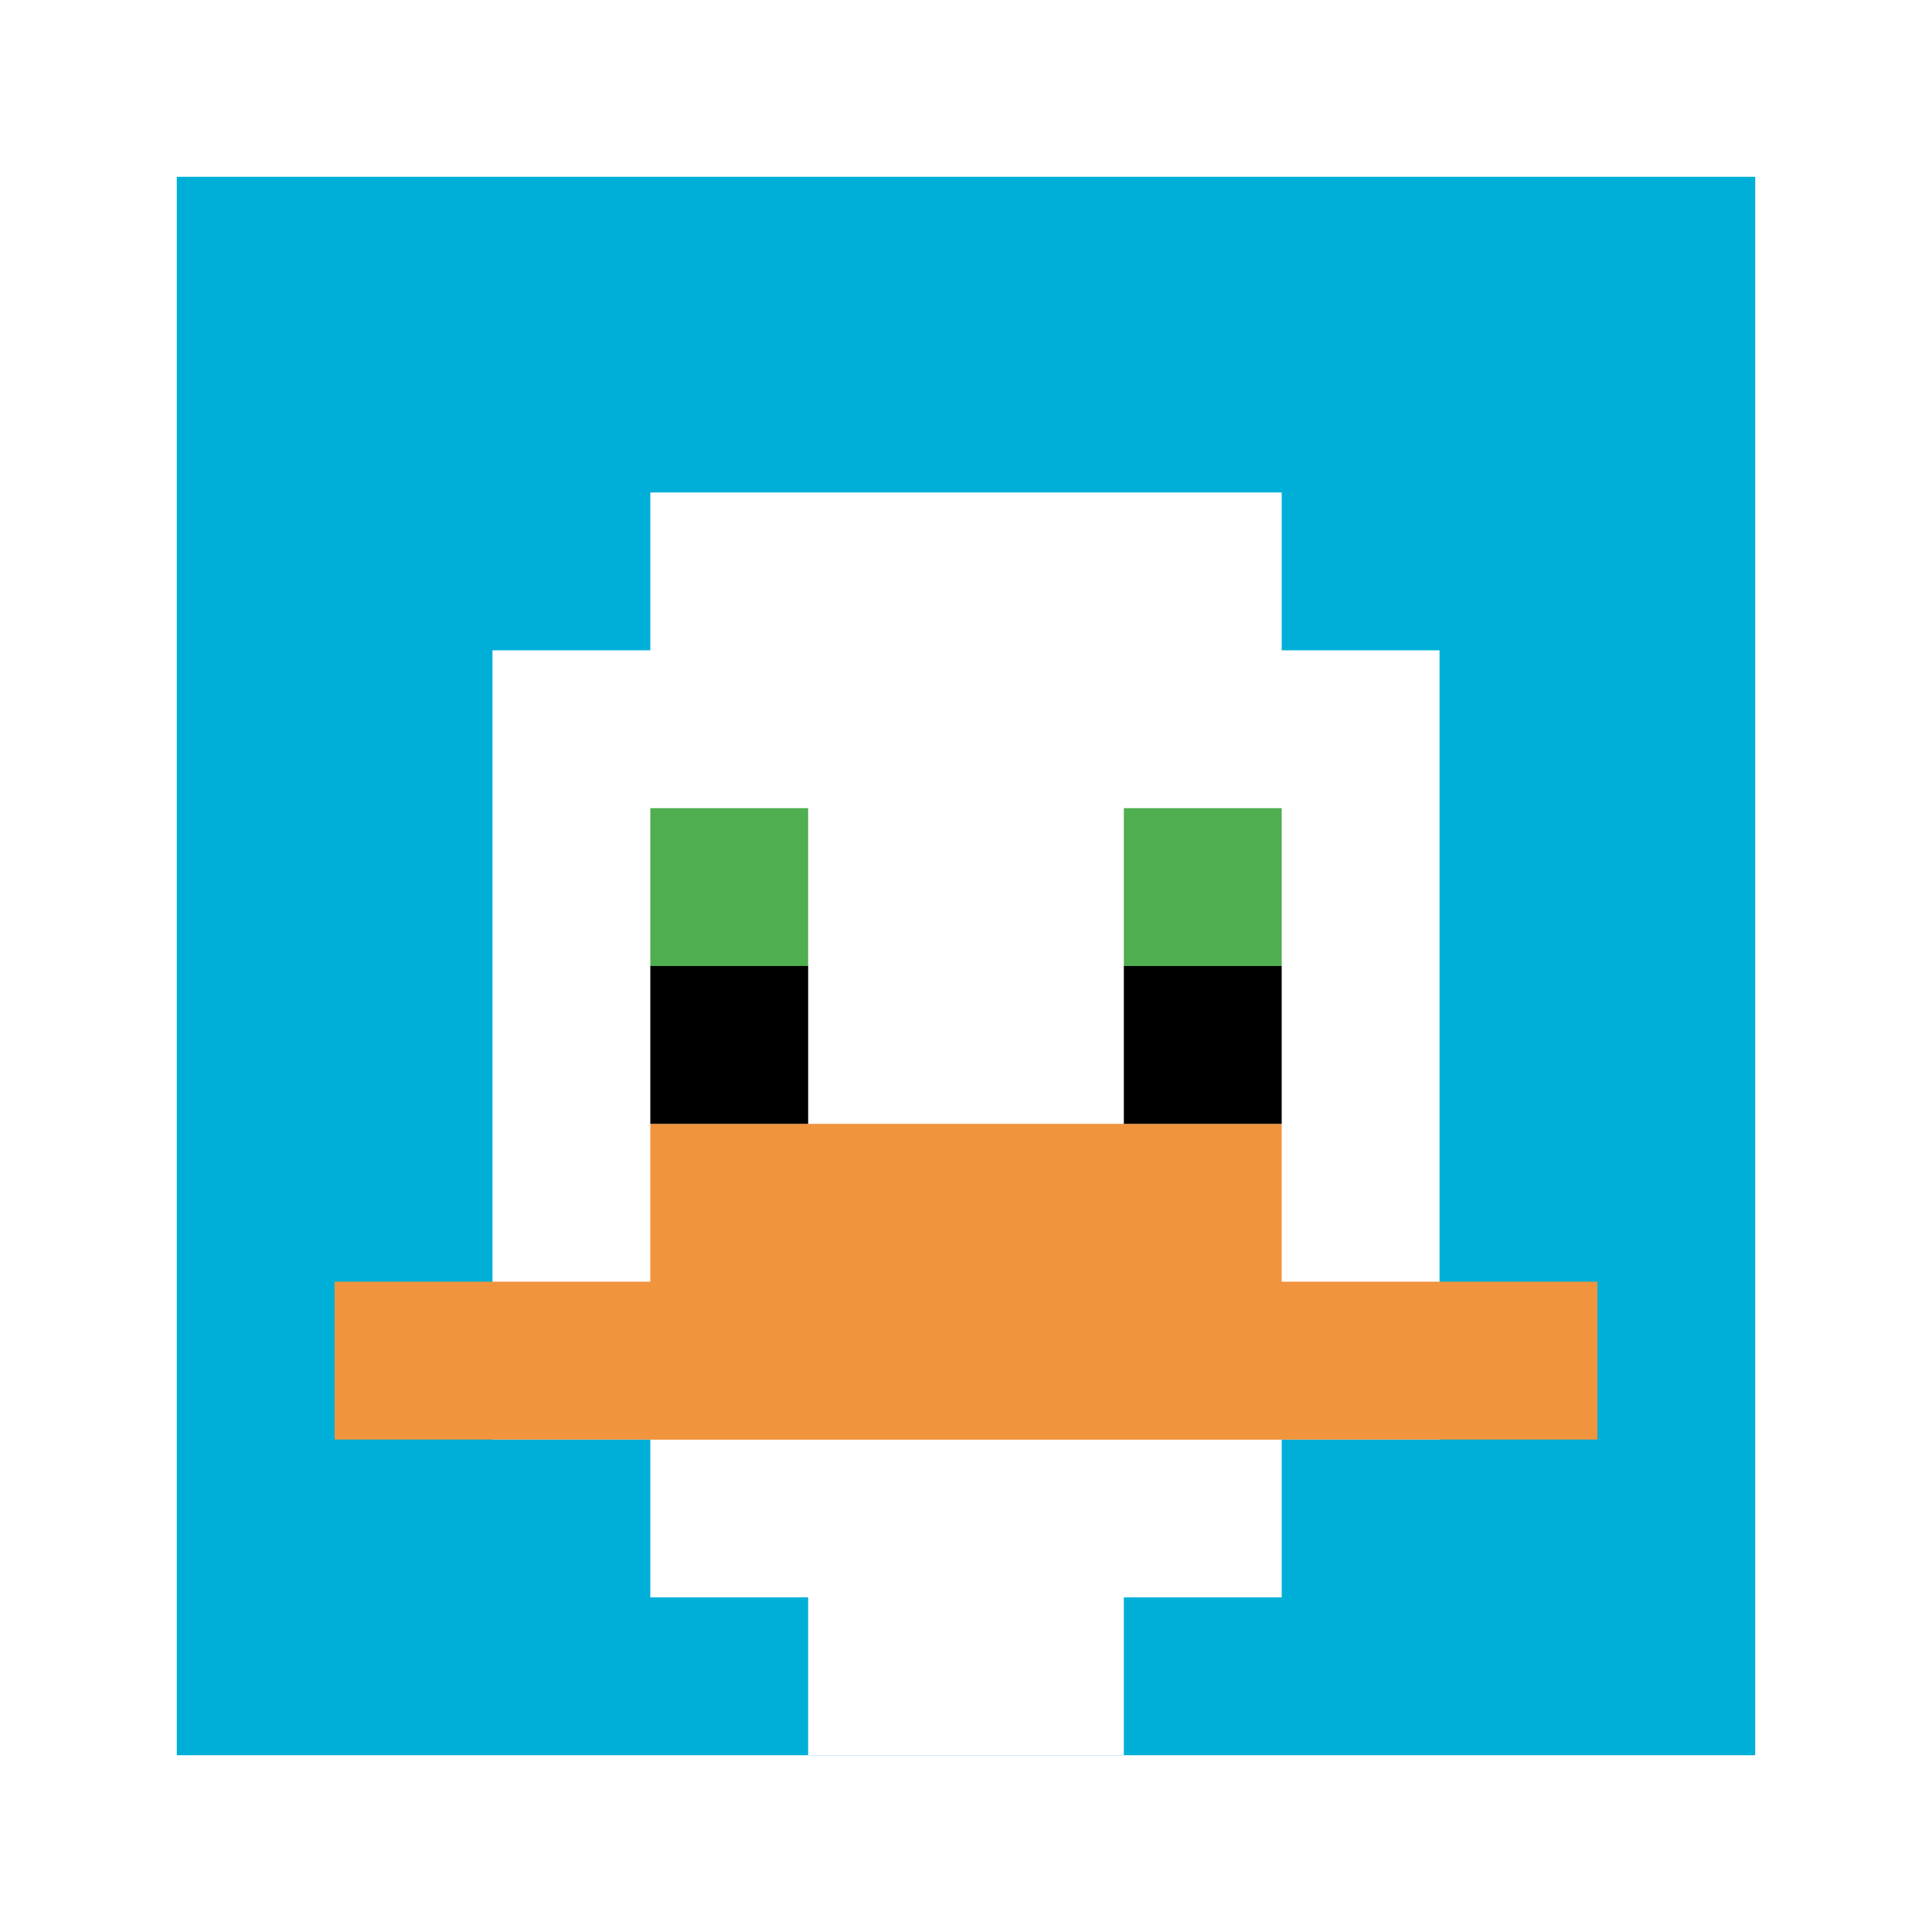
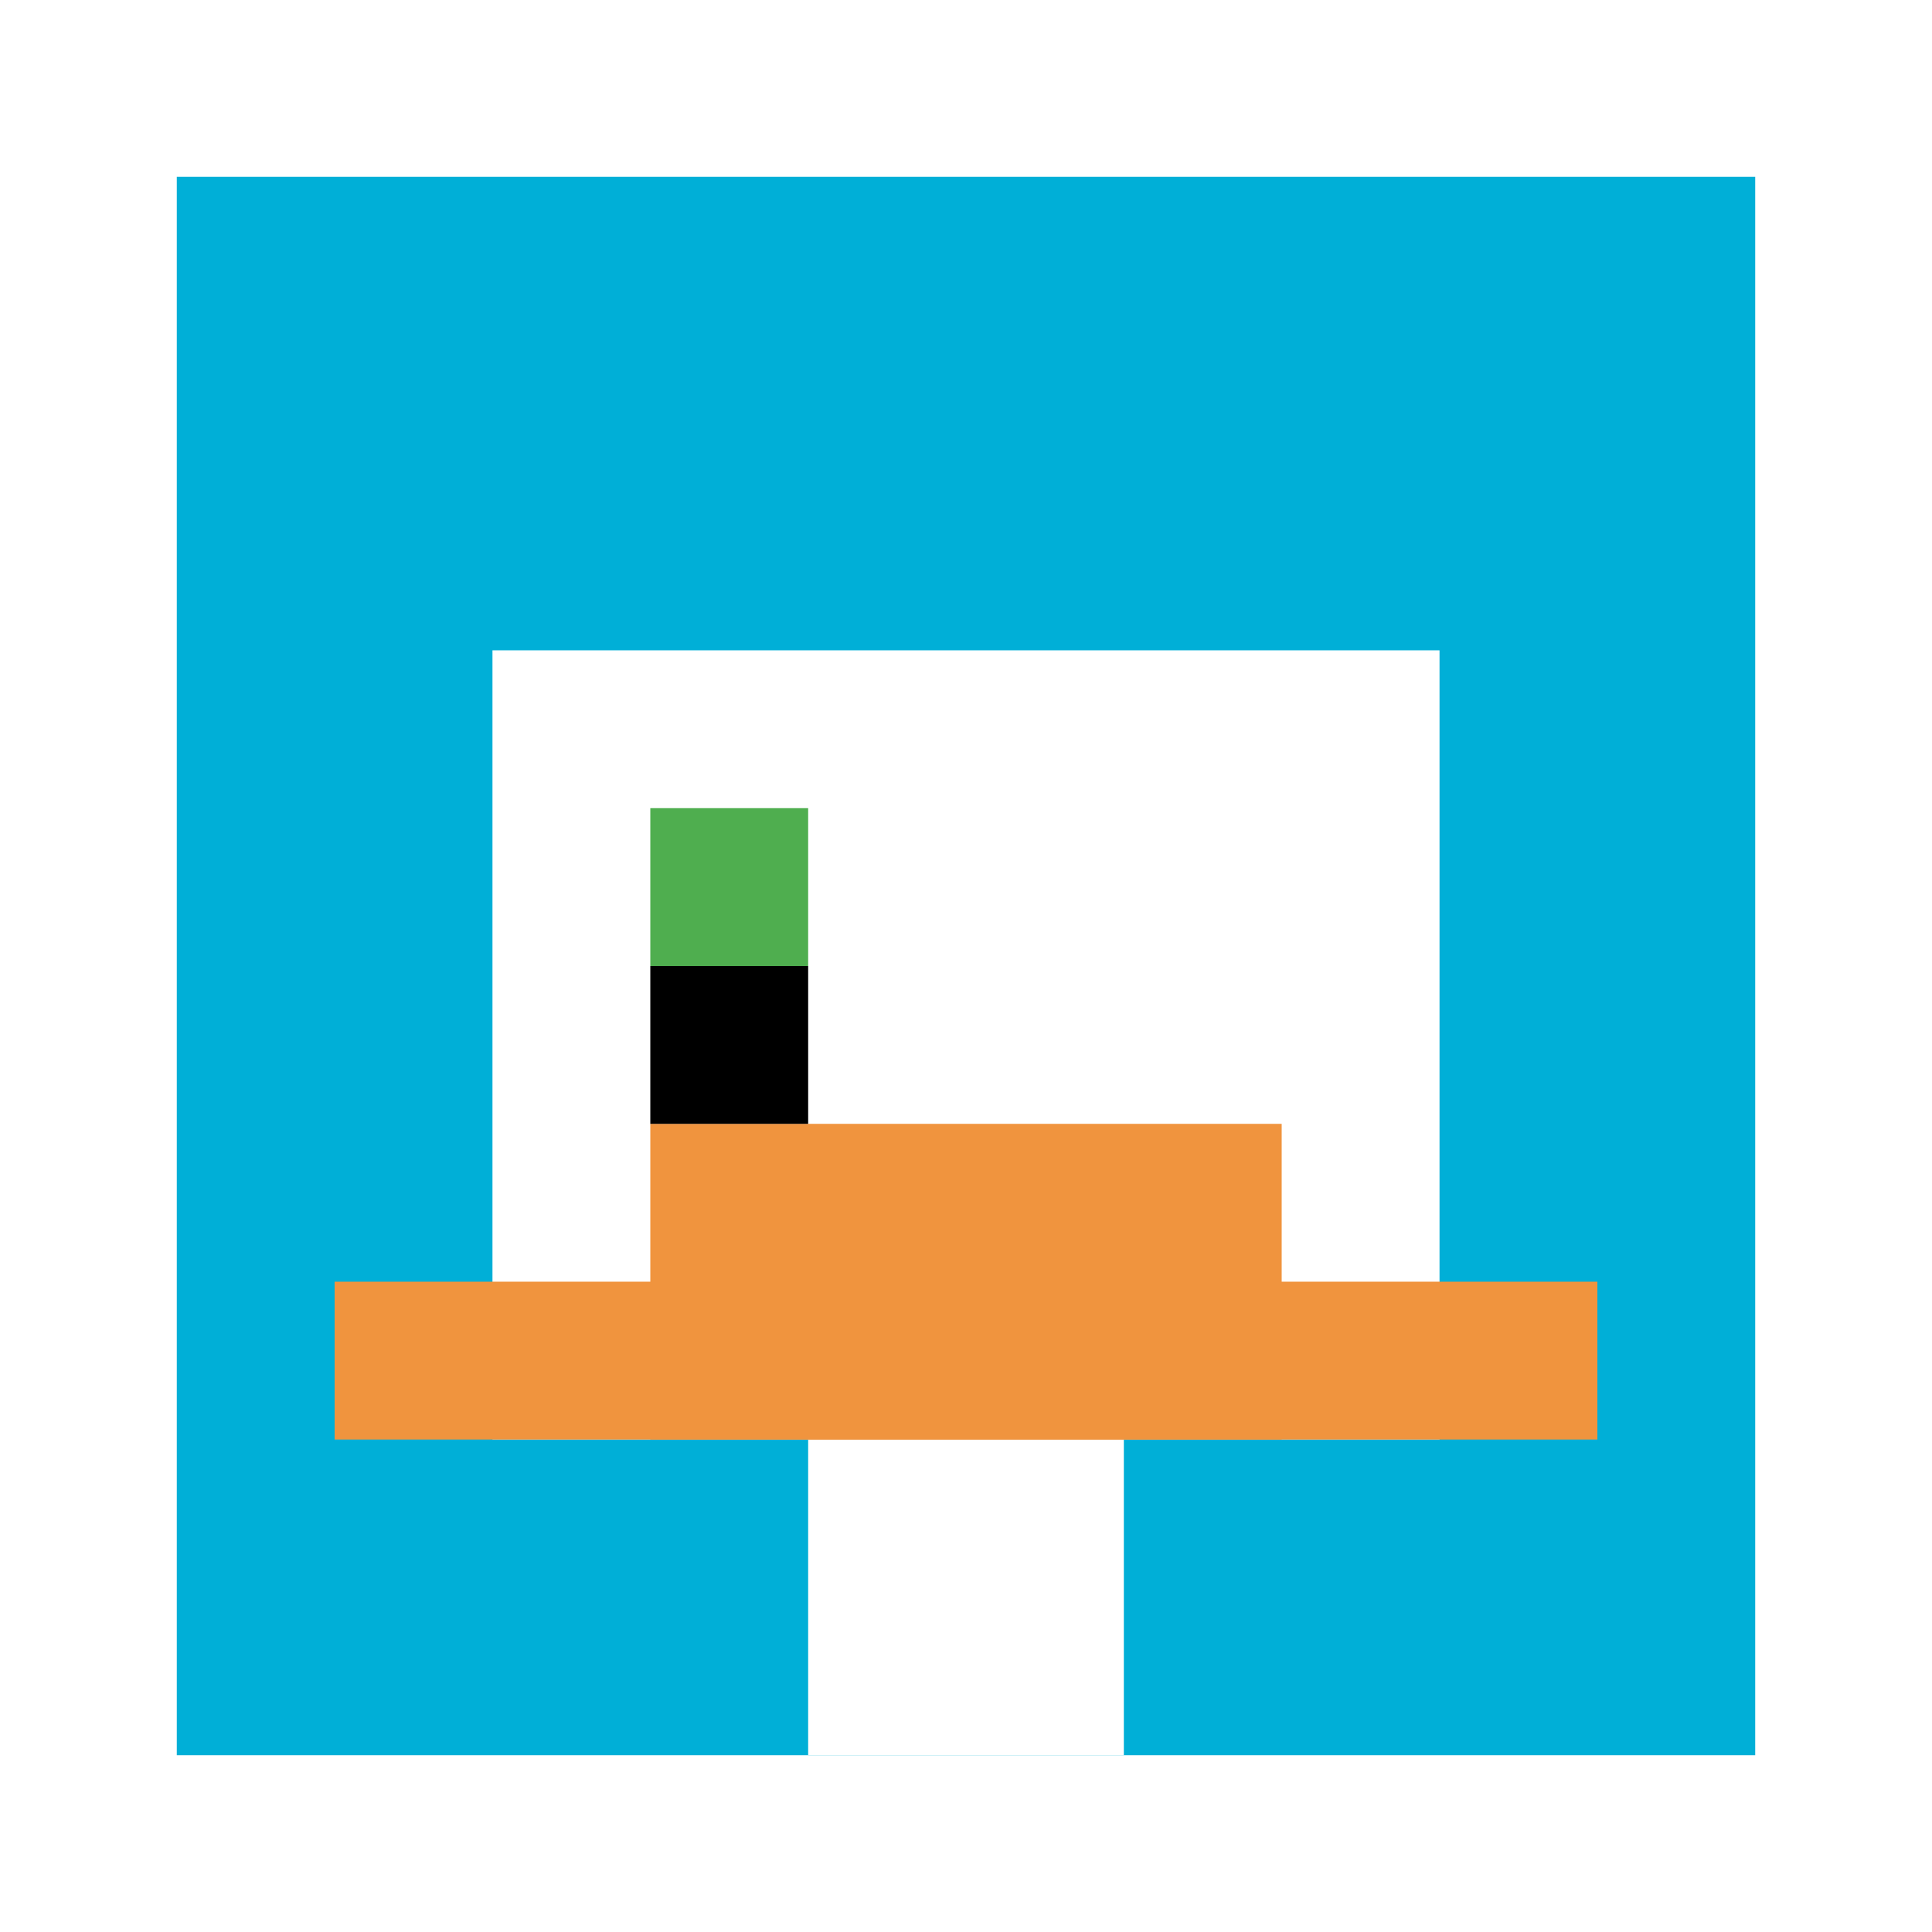
<svg xmlns="http://www.w3.org/2000/svg" version="1.1" width="918" height="918">
  <title>'goose-pfp-920760' by Dmitri Cherniak</title>
  <desc>seed=920760
backgroundColor=#ffffff
padding=41
innerPadding=84
timeout=2400
dimension=1
border=false
Save=function(){return n.handleSave()}
frame=29

Rendered at Sun Sep 15 2024 21:32:52 GMT+0800 (China Standard Time)
Generated in &lt;1ms
</desc>
  <defs />
  <rect width="100%" height="100%" fill="#ffffff" />
  <g>
    <g id="0-0">
      <rect x="84" y="84" height="750" width="750" fill="#00AFD7" />
      <g>
-         <rect id="84-84-3-2-4-7" x="309" y="234" width="300" height="525" fill="#ffffff" />
        <rect id="84-84-2-3-6-5" x="234" y="309" width="450" height="375" fill="#ffffff" />
        <rect id="84-84-4-8-2-2" x="384" y="684" width="150" height="150" fill="#ffffff" />
        <rect id="84-84-1-7-8-1" x="159" y="609" width="600" height="75" fill="#F0943E" />
        <rect id="84-84-3-6-4-2" x="309" y="534" width="300" height="150" fill="#F0943E" />
        <rect id="84-84-3-4-1-1" x="309" y="384" width="75" height="75" fill="#4FAE4F" />
-         <rect id="84-84-6-4-1-1" x="534" y="384" width="75" height="75" fill="#4FAE4F" />
        <rect id="84-84-3-5-1-1" x="309" y="459" width="75" height="75" fill="#000000" />
-         <rect id="84-84-6-5-1-1" x="534" y="459" width="75" height="75" fill="#000000" />
      </g>
-       <rect x="84" y="84" stroke="white" stroke-width="0" height="750" width="750" fill="none" />
    </g>
  </g>
</svg>